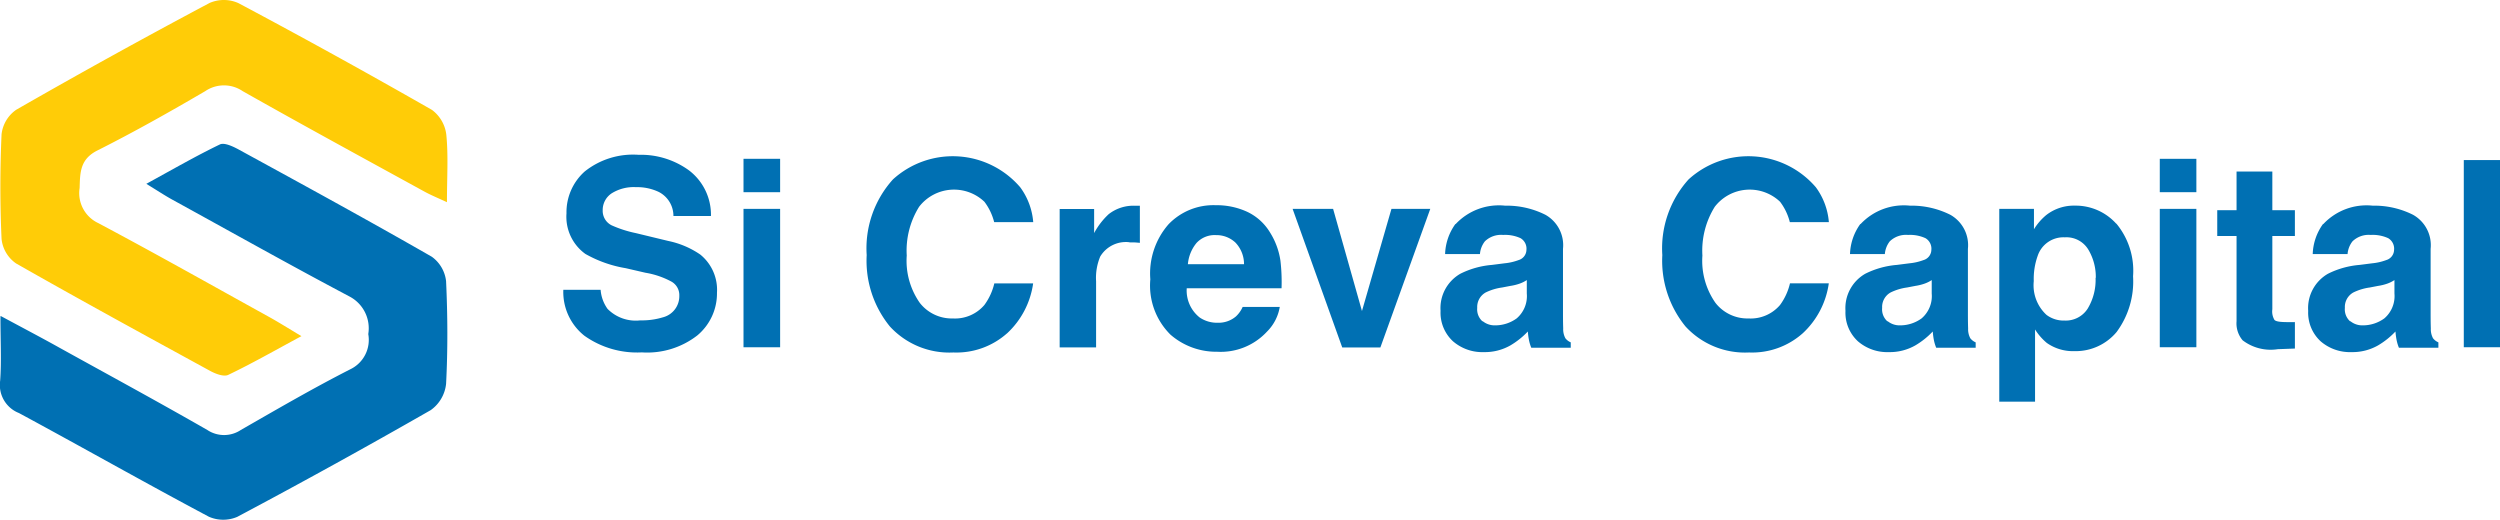
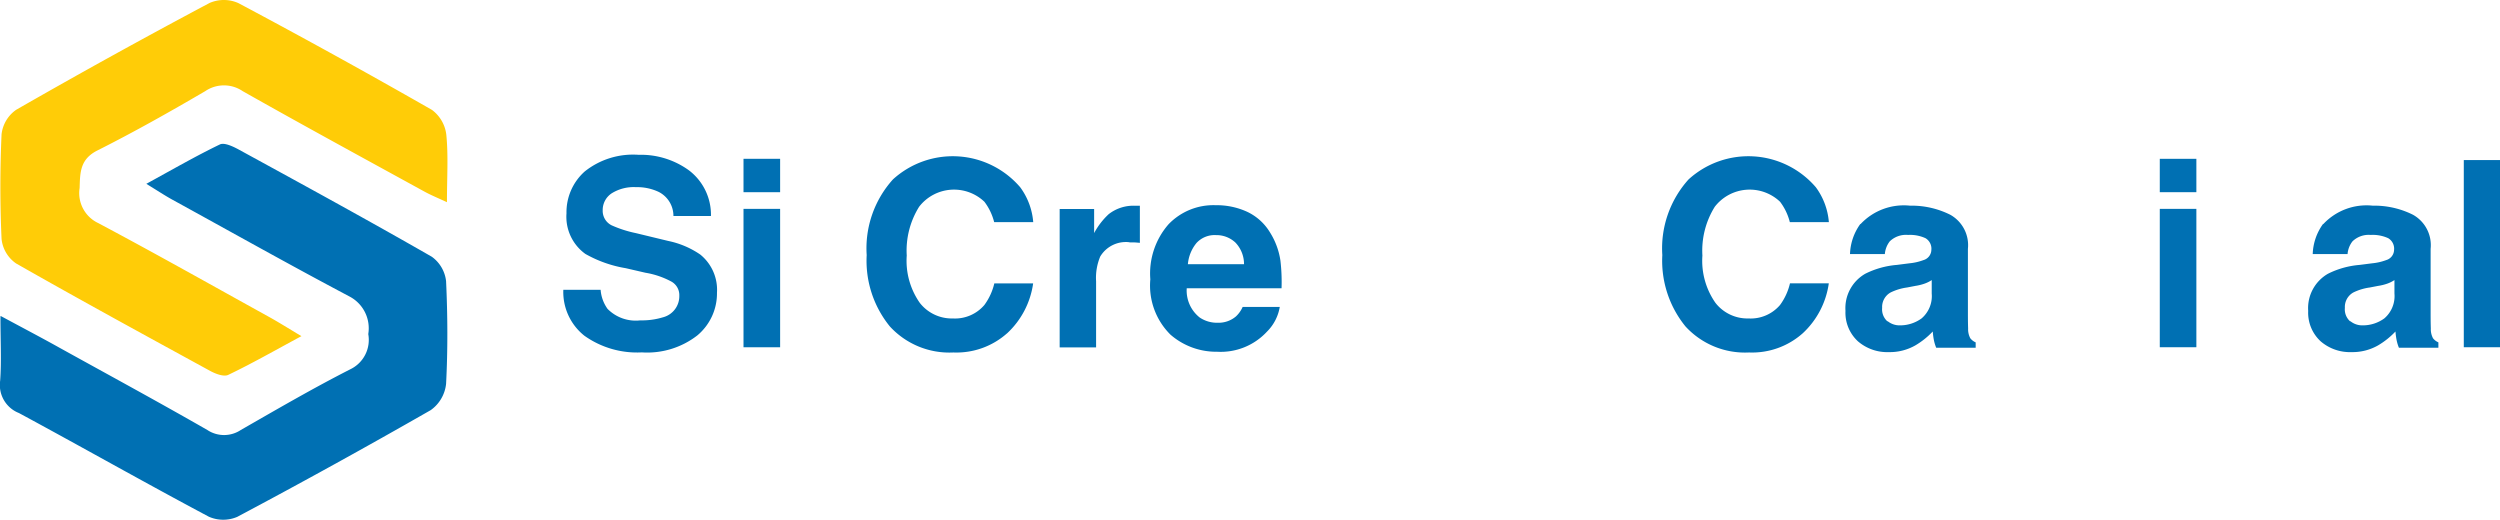
<svg xmlns="http://www.w3.org/2000/svg" width="157.84" height="32.815" viewBox="0 0 157.84 32.815">
  <g id="Component_34_2" data-name="Component 34 – 2" transform="translate(0 0)">
    <g id="Group_57" data-name="Group 57" transform="translate(35.559 9.765)">
      <path id="Path_45" data-name="Path 45" d="M147.876,62.632a4.55,4.55,0,0,0,1.424-.192,1.376,1.376,0,0,0,1.04-1.368.976.976,0,0,0-.52-.9,5.275,5.275,0,0,0-1.617-.547l-1.246-.288a7.72,7.72,0,0,1-2.547-.9,2.887,2.887,0,0,1-1.193-2.561,3.444,3.444,0,0,1,1.15-2.644,4.887,4.887,0,0,1,3.4-1.053,5.166,5.166,0,0,1,3.19.987,3.522,3.522,0,0,1,1.381,2.876h-2.369a1.7,1.7,0,0,0-.931-1.521,3.187,3.187,0,0,0-1.438-.3,2.626,2.626,0,0,0-1.521.384,1.262,1.262,0,0,0-.576,1.08,1.019,1.019,0,0,0,.56.944,7.361,7.361,0,0,0,1.534.494l2.041.494a5.545,5.545,0,0,1,2.027.861,2.863,2.863,0,0,1,1.053,2.408,3.452,3.452,0,0,1-1.246,2.7,5.158,5.158,0,0,1-3.5,1.067,5.734,5.734,0,0,1-3.627-1.053,3.526,3.526,0,0,1-1.328-2.9h2.355a2.367,2.367,0,0,0,.437,1.206,2.5,2.5,0,0,0,2.067.726v.013Z" transform="translate(-143.01 -52.17)" fill="#0070b3" />
      <path id="Path_46" data-name="Path 46" d="M179.682,52.96v2.107H177.37V52.96Zm0,3.147v8.749H177.37V56.12h2.312Z" transform="translate(-165.987 -52.698)" fill="#0070b3" />
      <path id="Path_47" data-name="Path 47" d="M209.7,63.654a4.808,4.808,0,0,1-3.382,1.206,5.1,5.1,0,0,1-4.012-1.643,6.565,6.565,0,0,1-1.464-4.505,6.494,6.494,0,0,1,1.656-4.777,5.606,5.606,0,0,1,8.037.494,4.282,4.282,0,0,1,.822,2.2H208.89a3.546,3.546,0,0,0-.616-1.285,2.784,2.784,0,0,0-4.121.315,5.227,5.227,0,0,0-.782,3.081,4.628,4.628,0,0,0,.822,2.985,2.562,2.562,0,0,0,2.094.987,2.434,2.434,0,0,0,1.984-.848A3.742,3.742,0,0,0,208.9,60.5h2.451a5.3,5.3,0,0,1-1.643,3.15l-.013.013Z" transform="translate(-181.682 -52.371)" fill="#0070b3" />
      <path id="Path_48" data-name="Path 48" d="M242.039,64.2a1.887,1.887,0,0,0-1.849.9,3.467,3.467,0,0,0-.262,1.56v4.177h-2.3V62.1h2.176v1.521a4.574,4.574,0,0,1,.918-1.193,2.53,2.53,0,0,1,1.67-.533h.3v2.342c-.149-.013-.275-.027-.384-.027h-.275Z" transform="translate(-206.284 -58.67)" fill="#0070b3" />
      <path id="Path_49" data-name="Path 49" d="M263.076,68.2a2.861,2.861,0,0,1-.808,1.574,3.977,3.977,0,0,1-3.15,1.272,4.4,4.4,0,0,1-2.945-1.08,4.357,4.357,0,0,1-1.272-3.492A4.719,4.719,0,0,1,256.049,63a3.927,3.927,0,0,1,2.985-1.206,4.6,4.6,0,0,1,1.971.411,3.35,3.35,0,0,1,1.438,1.285,4.611,4.611,0,0,1,.673,1.809,11.684,11.684,0,0,1,.07,1.739H257.2a2.165,2.165,0,0,0,.822,1.849,1.954,1.954,0,0,0,1.136.328,1.689,1.689,0,0,0,1.149-.4,1.821,1.821,0,0,0,.424-.6h2.342V68.2Zm-2.259-2.683a1.964,1.964,0,0,0-.547-1.368,1.753,1.753,0,0,0-1.219-.467,1.555,1.555,0,0,0-1.232.494,2.431,2.431,0,0,0-.547,1.342h3.548Z" transform="translate(-217.833 -58.603)" fill="#0070b3" />
-       <path id="Path_50" data-name="Path 50" d="M281.97,62.5h2.574l1.822,6.45,1.862-6.45h2.451l-3.15,8.749H285.12L281.987,62.5h-.013Z" transform="translate(-235.936 -59.078)" fill="#0070b3" />
-       <path id="Path_51" data-name="Path 51" d="M311.191,63.04a3.742,3.742,0,0,1,3.107-1.15,5.448,5.448,0,0,1,2.548.576,2.2,2.2,0,0,1,1.11,2.15v4.012c0,.275,0,.616.013,1.014a1.219,1.219,0,0,0,.136.616.846.846,0,0,0,.341.262v.341h-2.491a2.632,2.632,0,0,1-.149-.494,4.8,4.8,0,0,1-.07-.533,4.99,4.99,0,0,1-1.1.878,3.252,3.252,0,0,1-1.67.424,2.833,2.833,0,0,1-1.958-.686,2.455,2.455,0,0,1-.782-1.918,2.5,2.5,0,0,1,1.246-2.342,5.447,5.447,0,0,1,2-.56l.782-.1a3.468,3.468,0,0,0,.9-.205.684.684,0,0,0,.494-.643.768.768,0,0,0-.371-.739,2.345,2.345,0,0,0-1.1-.205,1.471,1.471,0,0,0-1.149.4,1.487,1.487,0,0,0-.315.808h-2.2a3.413,3.413,0,0,1,.643-1.888l.026-.013Zm1.7,6.145a1.193,1.193,0,0,0,.782.262,2.311,2.311,0,0,0,1.355-.437,1.85,1.85,0,0,0,.643-1.574v-.848a2.072,2.072,0,0,1-.437.219,3.178,3.178,0,0,1-.6.149l-.52.1a3.387,3.387,0,0,0-1.04.315,1.047,1.047,0,0,0-.533.971,1.014,1.014,0,0,0,.328.848Z" transform="translate(-254.834 -58.67)" fill="#0070b3" />
      <path id="Path_52" data-name="Path 52" d="M361.338,63.654a4.808,4.808,0,0,1-3.382,1.206,5.1,5.1,0,0,1-4.012-1.643,6.565,6.565,0,0,1-1.464-4.505,6.5,6.5,0,0,1,1.656-4.777,5.606,5.606,0,0,1,8.037.494,4.282,4.282,0,0,1,.822,2.2H360.53a3.546,3.546,0,0,0-.616-1.285,2.784,2.784,0,0,0-4.121.315,5.227,5.227,0,0,0-.782,3.081,4.628,4.628,0,0,0,.822,2.985,2.562,2.562,0,0,0,2.094.987,2.434,2.434,0,0,0,1.984-.848,3.742,3.742,0,0,0,.629-1.368h2.451a5.3,5.3,0,0,1-1.643,3.15l-.013.013Z" transform="translate(-283.087 -52.371)" fill="#0070b3" />
      <path id="Path_53" data-name="Path 53" d="M388.361,63.04a3.741,3.741,0,0,1,3.107-1.15,5.447,5.447,0,0,1,2.548.576,2.2,2.2,0,0,1,1.11,2.15v4.012c0,.275,0,.616.013,1.014a1.22,1.22,0,0,0,.136.616.846.846,0,0,0,.341.262v.341h-2.491a2.641,2.641,0,0,1-.149-.494,4.791,4.791,0,0,1-.07-.533,4.99,4.99,0,0,1-1.1.878,3.253,3.253,0,0,1-1.67.424,2.833,2.833,0,0,1-1.958-.686,2.454,2.454,0,0,1-.782-1.918,2.5,2.5,0,0,1,1.246-2.342,5.448,5.448,0,0,1,2-.56l.782-.1a3.468,3.468,0,0,0,.9-.205.684.684,0,0,0,.494-.643.768.768,0,0,0-.371-.739,2.336,2.336,0,0,0-1.1-.205,1.471,1.471,0,0,0-1.15.4,1.486,1.486,0,0,0-.315.808h-2.2a3.413,3.413,0,0,1,.643-1.888l.027-.013Zm1.7,6.145a1.193,1.193,0,0,0,.782.262,2.311,2.311,0,0,0,1.355-.437,1.85,1.85,0,0,0,.643-1.574v-.848a2.074,2.074,0,0,1-.437.219,3.175,3.175,0,0,1-.6.149l-.52.1a3.389,3.389,0,0,0-1.04.315,1.047,1.047,0,0,0-.533.971,1.014,1.014,0,0,0,.328.848Z" transform="translate(-306.439 -58.67)" fill="#0070b3" />
-       <path id="Path_54" data-name="Path 54" d="M424.094,63.01a4.664,4.664,0,0,1,1.053,3.326,5.362,5.362,0,0,1-1.04,3.518,3.365,3.365,0,0,1-2.67,1.206,2.859,2.859,0,0,1-1.739-.52,3.651,3.651,0,0,1-.739-.848V74.25H416.7V62.079h2.19v1.285a3.649,3.649,0,0,1,.782-.9,2.838,2.838,0,0,1,1.809-.59,3.446,3.446,0,0,1,2.6,1.136h.013Zm-1.3,3.439a3.366,3.366,0,0,0-.467-1.792,1.613,1.613,0,0,0-1.491-.782,1.712,1.712,0,0,0-1.713,1.176,4.315,4.315,0,0,0-.245,1.587,2.543,2.543,0,0,0,.808,2.137,1.8,1.8,0,0,0,1.136.354,1.64,1.64,0,0,0,1.451-.739,3.507,3.507,0,0,0,.507-1.971l.013.027Z" transform="translate(-326.033 -58.656)" fill="#0070b3" />
      <path id="Path_55" data-name="Path 55" d="M449.6,52.96v2.107H447.29V52.96Zm0,3.147v8.749H447.29V56.12H449.6Z" transform="translate(-346.489 -52.698)" fill="#0070b3" />
-       <path id="Path_56" data-name="Path 56" d="M463.143,64.851v1.713l-1.08.04a2.919,2.919,0,0,1-2.22-.56,1.655,1.655,0,0,1-.384-1.206v-5.38H458.24v-1.63h1.219V55.39h2.259v2.438h1.424v1.63h-1.424v4.628a1.04,1.04,0,0,0,.136.673c.1.1.371.136.835.136h.451v-.04Z" transform="translate(-353.811 -54.323)" fill="#0070b3" />
      <path id="Path_57" data-name="Path 57" d="M476.551,63.04a3.742,3.742,0,0,1,3.107-1.15,5.447,5.447,0,0,1,2.547.576,2.2,2.2,0,0,1,1.11,2.15v4.012c0,.275,0,.616.013,1.014a1.219,1.219,0,0,0,.136.616.845.845,0,0,0,.341.262v.341h-2.491a2.637,2.637,0,0,1-.149-.494,4.673,4.673,0,0,1-.07-.533,4.991,4.991,0,0,1-1.1.878,3.253,3.253,0,0,1-1.67.424,2.833,2.833,0,0,1-1.958-.686,2.455,2.455,0,0,1-.782-1.918,2.5,2.5,0,0,1,1.246-2.342,5.447,5.447,0,0,1,2-.56l.782-.1a3.467,3.467,0,0,0,.9-.205.684.684,0,0,0,.494-.643.768.768,0,0,0-.371-.739,2.335,2.335,0,0,0-1.1-.205,1.471,1.471,0,0,0-1.15.4,1.487,1.487,0,0,0-.315.808h-2.2a3.413,3.413,0,0,1,.643-1.888l.027-.013Zm1.7,6.145a1.193,1.193,0,0,0,.782.262,2.31,2.31,0,0,0,1.355-.437,1.851,1.851,0,0,0,.643-1.574v-.848a2.076,2.076,0,0,1-.437.219,3.176,3.176,0,0,1-.6.149l-.52.1a3.388,3.388,0,0,0-1.04.315,1.047,1.047,0,0,0-.533.971,1.014,1.014,0,0,0,.328.848Z" transform="translate(-365.414 -58.67)" fill="#0070b3" />
      <path id="Path_58" data-name="Path 58" d="M505.23,53.2h2.286V65.017H505.23Z" transform="translate(-385.235 -52.859)" fill="#0070b3" />
    </g>
    <g id="Group_24970" data-name="Group 24970" transform="translate(0 0)">
      <path id="Path_59" data-name="Path 59" d="M19.106,21.221c-1.7.915-3.136,1.736-4.625,2.447-.288.134-.833-.082-1.181-.278-4.08-2.23-8.171-4.461-12.209-6.761a2.147,2.147,0,0,1-.915-1.542c-.1-2.2-.1-4.419,0-6.617A2.183,2.183,0,0,1,1.1,6.928Q7.145,3.459,13.31.184a2.252,2.252,0,0,1,1.82.01Q21.3,3.477,27.349,6.936a2.281,2.281,0,0,1,.905,1.552c.134,1.325.042,2.673.042,4.274-.627-.288-1.049-.463-1.44-.679C23.035,9.987,19.2,7.9,15.4,5.752a2.1,2.1,0,0,0-2.365,0c-2.23,1.305-4.491,2.579-6.8,3.74-1.109.555-1.1,1.388-1.131,2.375A2.089,2.089,0,0,0,6.27,14.077c3.6,1.912,7.151,3.916,10.72,5.888.617.338,1.223.719,2.129,1.263l-.01-.01Z" transform="translate(-0.077 0.003)" fill="#ffcc07" />
      <path id="Path_60" data-name="Path 60" d="M.054,47.4c1.47.791,2.611,1.388,3.73,2.014,3.1,1.716,6.229,3.412,9.31,5.18a1.91,1.91,0,0,0,2.116,0c2.293-1.315,4.573-2.641,6.915-3.834a2.057,2.057,0,0,0,1.131-2.221,2.262,2.262,0,0,0-1.171-2.365c-3.772-1.994-7.5-4.09-11.242-6.144-.443-.246-.863-.525-1.6-.977,1.726-.945,3.155-1.768,4.645-2.487.278-.134.823.124,1.181.318,4.08,2.23,8.171,4.461,12.2,6.774a2.2,2.2,0,0,1,.9,1.542c.1,2.158.112,4.327,0,6.485A2.333,2.333,0,0,1,27.2,53.34q-6.057,3.469-12.219,6.741a2.257,2.257,0,0,1-1.788-.01C9.17,57.933,5.2,55.682,1.2,53.524A1.9,1.9,0,0,1,.014,51.49c.092-1.233.02-2.477.02-4.071l.02-.02Z" transform="translate(-0.005 -27.447)" fill="#0070b3" />
    </g>
  </g>
</svg>